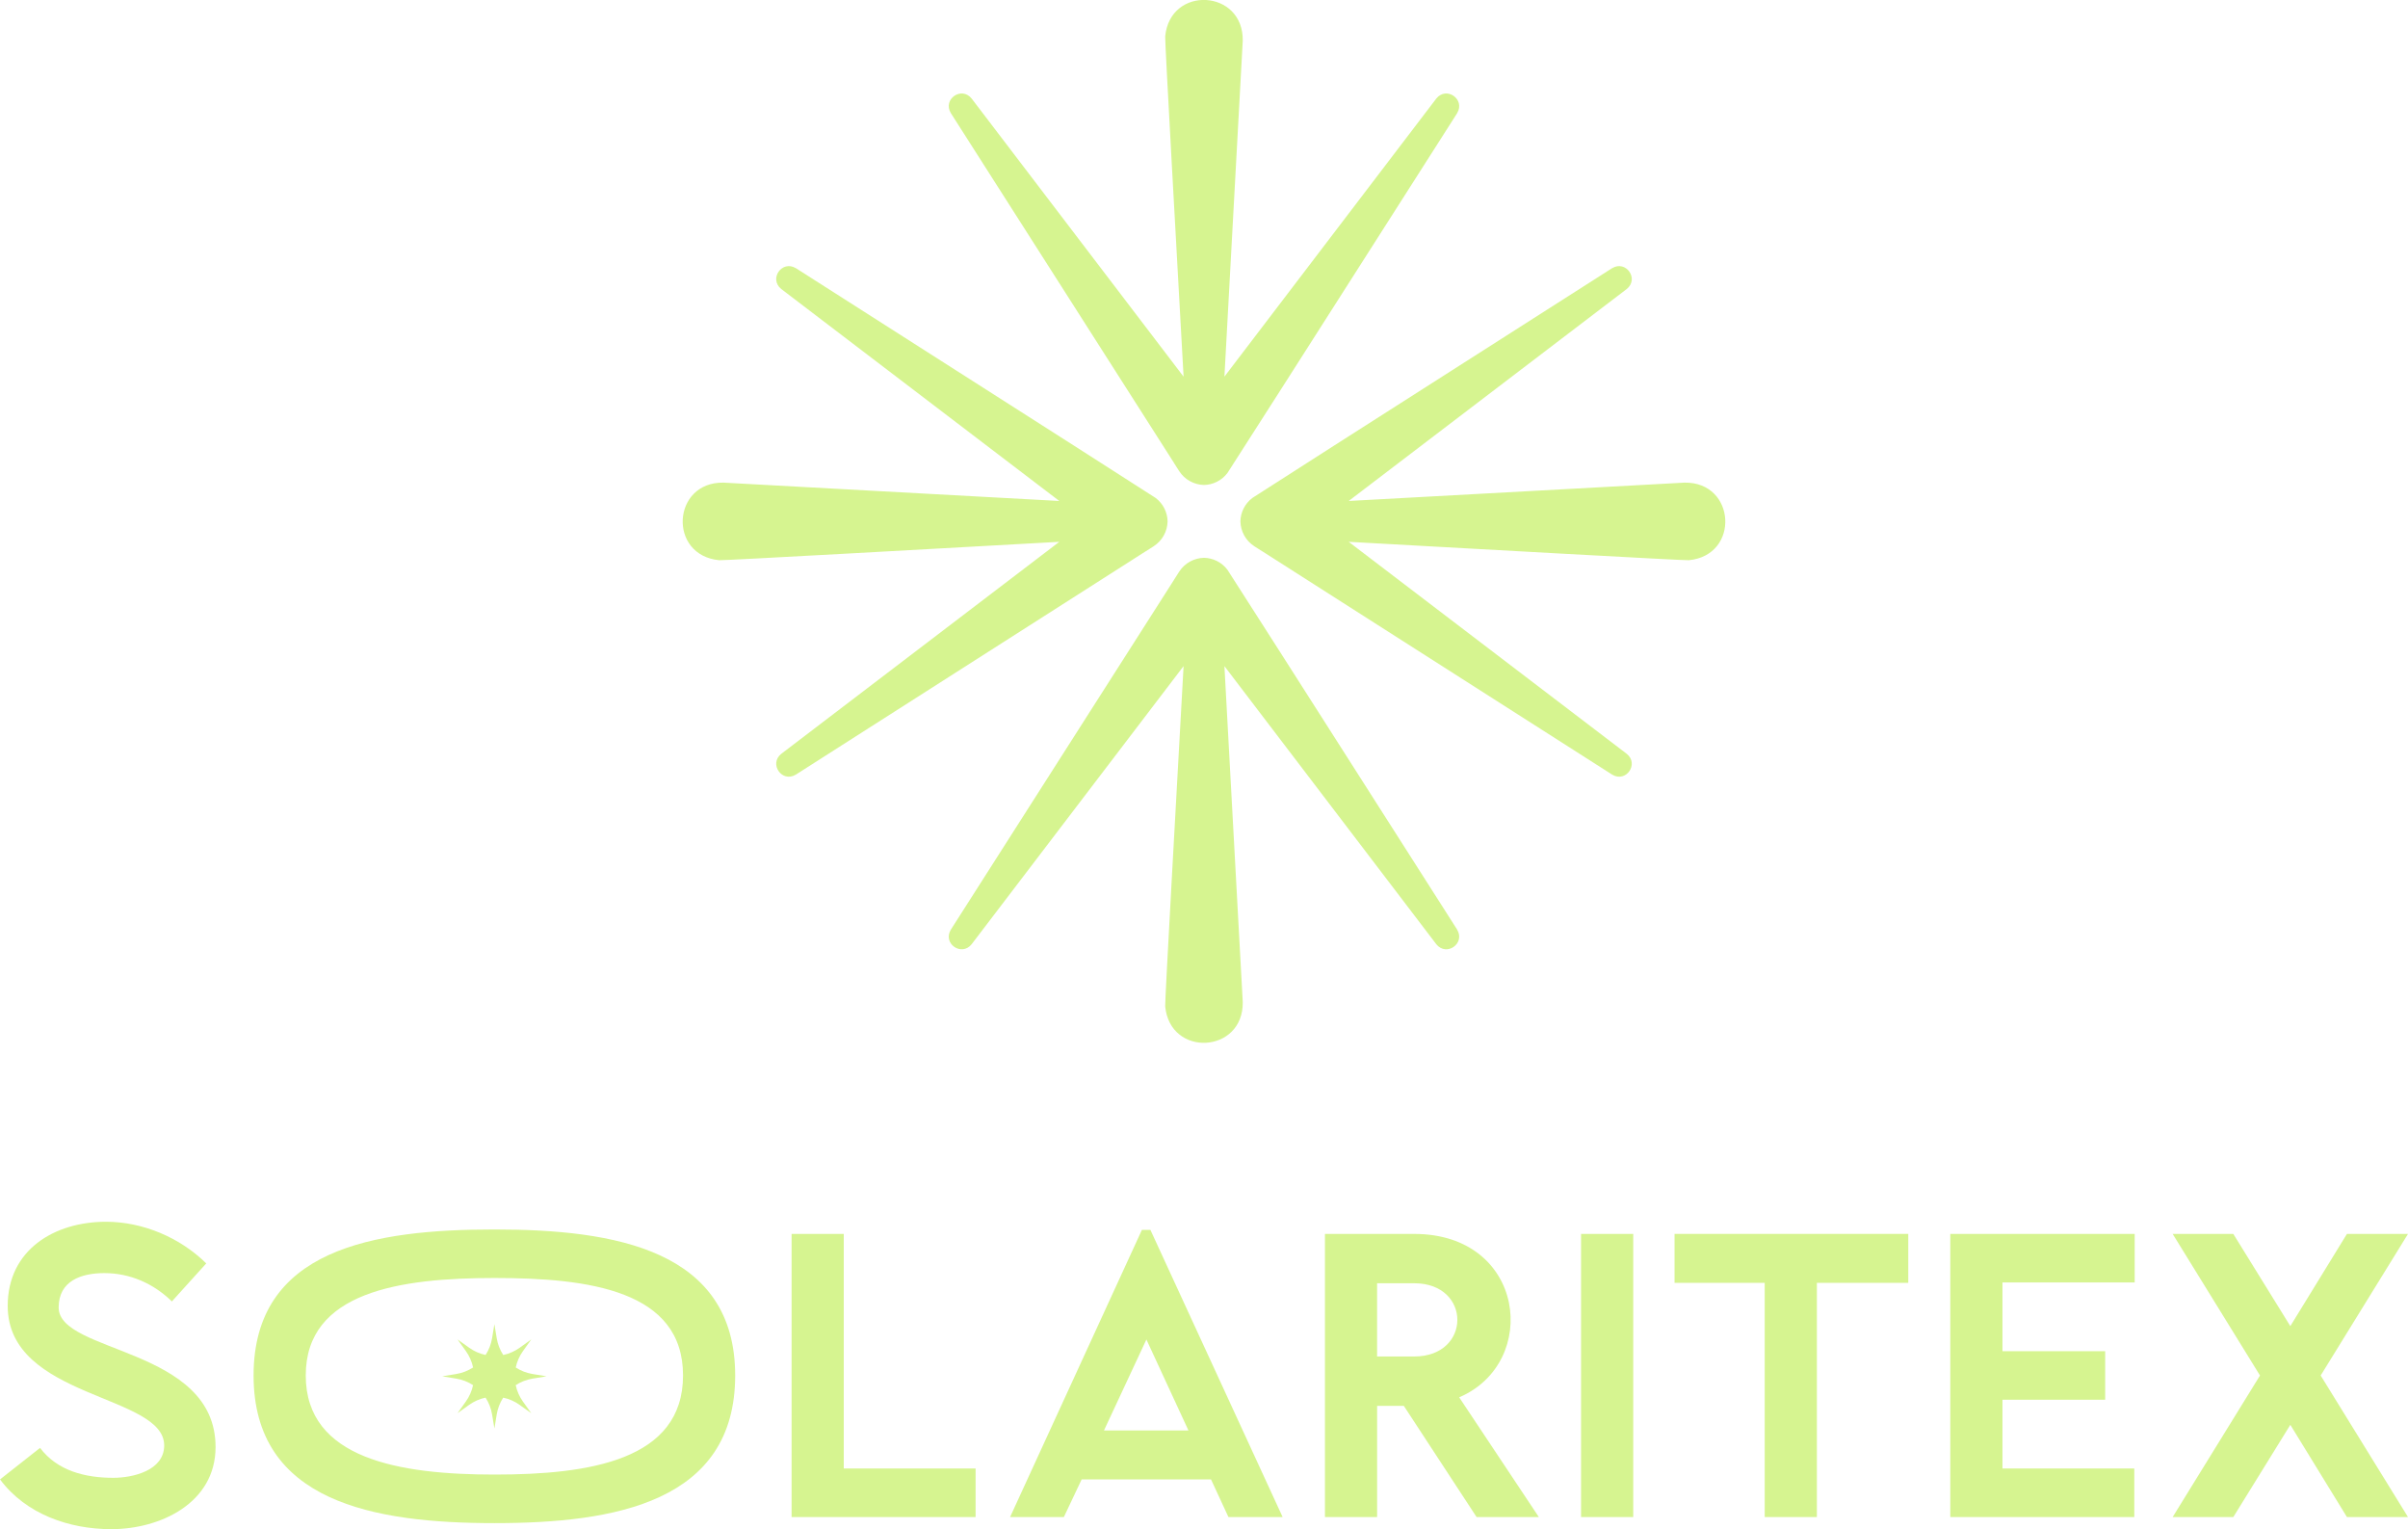
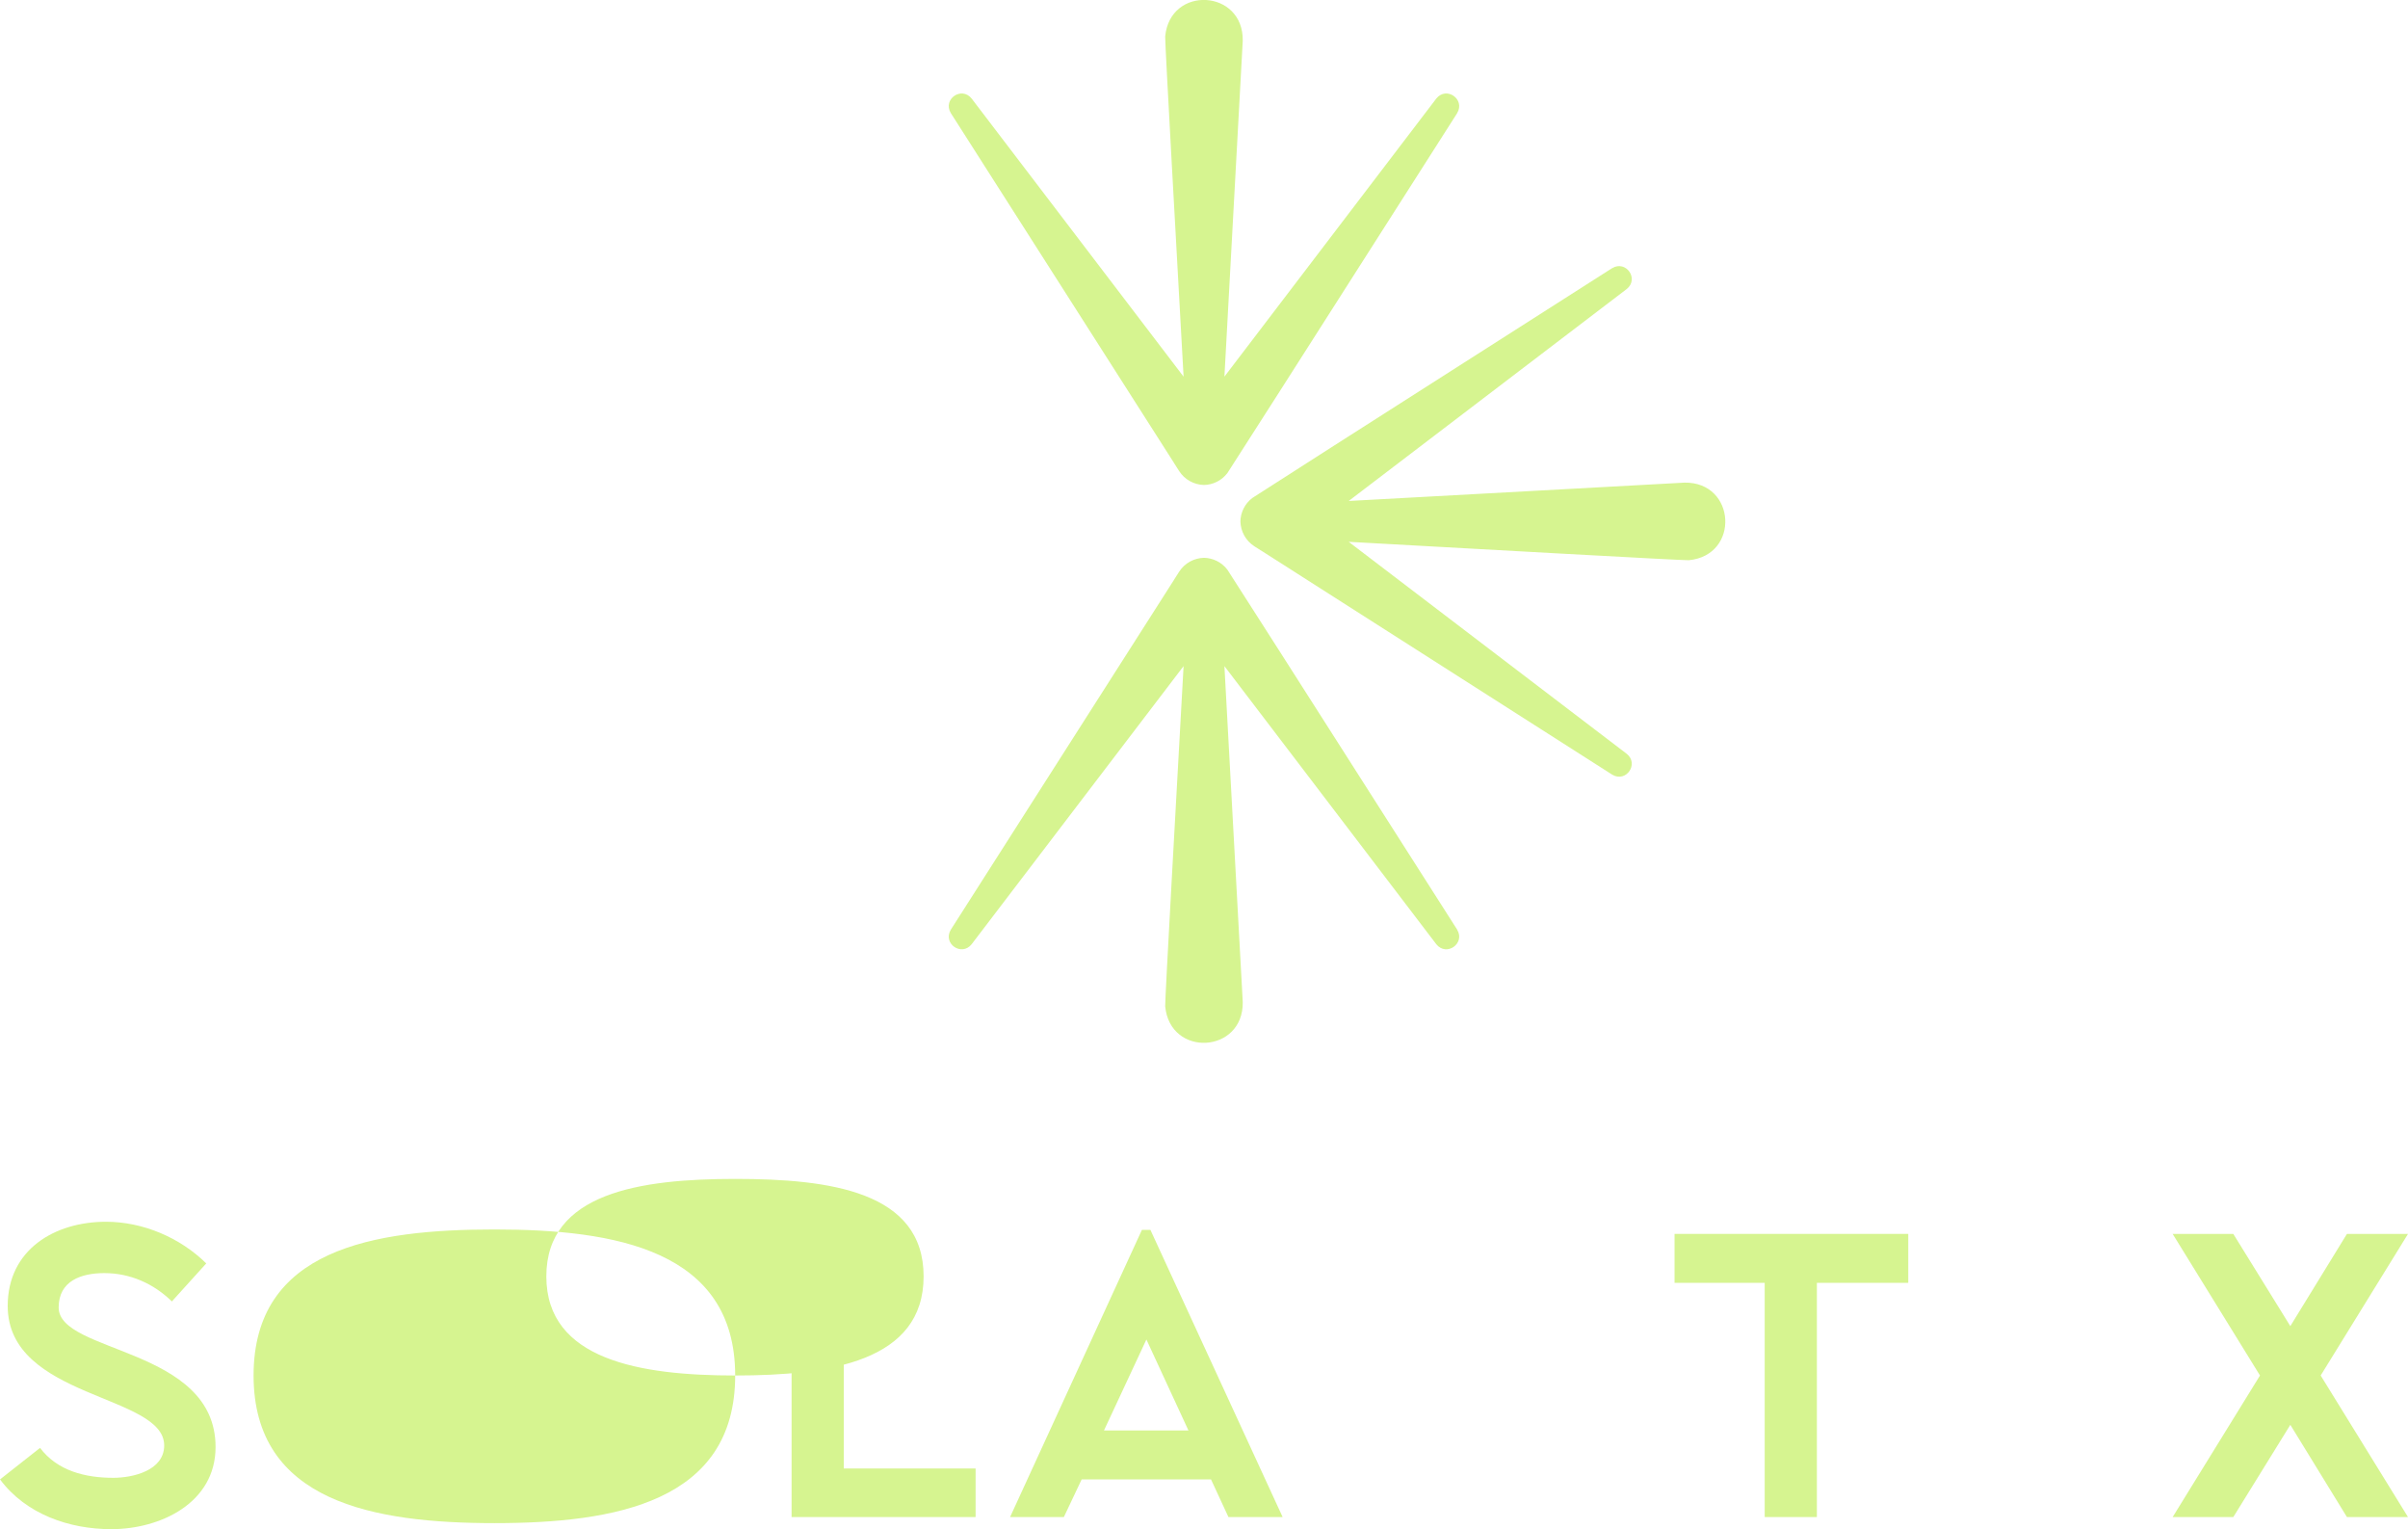
<svg xmlns="http://www.w3.org/2000/svg" id="Layer_2" viewBox="0 0 750 476.16">
  <g id="Layer_1-2">
    <path d="M453.86,289.48c-1.55-2.34-59.25-92.99-71.57-112.08-1.81-2.37-4.53-3.66-7.31-3.71-3.04.08-5.98,1.61-7.74,4.36l-1.56,2.45s0,0,0,.02l-69.54,108.97c-2.6,4.34,3.36,8.43,6.48,4.53.28-.41,42.88-56.23,66.02-86.61-2.06,37.09-5.84,104.37-5.73,105.93,1.52,16.01,24.41,14.71,24.16-1.32,0,0-3.98-72.89-5.71-104.6l66,86.6c3.18,3.93,9.07-.25,6.49-4.53" style="fill:#d6f490; stroke-width:0px;" />
    <path d="M453.86,35.22c-1.55,2.34-59.25,92.99-71.57,112.08-1.81,2.37-4.53,3.66-7.31,3.71-3.04-.08-5.98-1.61-7.74-4.36l-1.56-2.45s0,0,0-.02l-69.54-108.97c-2.6-4.34,3.36-8.43,6.48-4.53.28.41,42.88,56.24,66.02,86.61-2.06-37.09-5.84-104.37-5.73-105.93,1.52-16.01,24.41-14.71,24.16,1.32,0,0-3.98,72.89-5.71,104.6l66-86.6c3.18-3.93,9.07.26,6.49,4.53" style="fill:#d6f490; stroke-width:0px;" />
    <path d="M502.13,83.49c-2.34,1.55-92.99,59.25-112.08,71.57-2.37,1.81-3.66,4.53-3.71,7.31.08,3.04,1.61,5.98,4.36,7.74l2.45,1.56s0,0,.02,0l108.97,69.54c4.34,2.6,8.43-3.36,4.53-6.48-.41-.28-56.24-42.88-86.61-66.02,37.09,2.06,104.37,5.84,105.93,5.73,16.01-1.52,14.71-24.41-1.32-24.16,0,0-72.89,3.98-104.6,5.71l86.6-66c3.93-3.18-.26-9.07-4.53-6.49" style="fill:#d6f490; stroke-width:0px;" />
-     <path d="M247.87,83.49c2.34,1.55,92.99,59.25,112.08,71.57,2.37,1.81,3.66,4.53,3.71,7.31-.08,3.04-1.61,5.98-4.36,7.74l-2.45,1.56s0,0-.02,0l-108.97,69.54c-4.34,2.6-8.43-3.36-4.53-6.48.41-.28,56.24-42.88,86.61-66.02-37.09,2.06-104.37,5.84-105.93,5.73-16.01-1.52-14.71-24.41,1.32-24.16,0,0,72.89,3.98,104.6,5.71l-86.6-66c-3.93-3.18.25-9.07,4.53-6.49" style="fill:#d6f490; stroke-width:0px;" />
    <path d="M12.47,450.84c5.41,7.18,14.11,9.32,22.8,9.32,6.17,0,15.87-2.27,15.87-10.08,0-16-48.74-14.48-48.74-43.45,0-17.51,14.61-26.2,30.61-26.2,11.46,0,23.05,4.91,31.23,12.97l-10.71,11.84c-5.67-5.54-12.97-8.82-21.03-8.82-7.18,0-14.23,2.39-14.23,10.71,0,14.36,48.87,12.34,48.87,43.45,0,17.38-17.13,25.57-32.49,25.57-13.1,0-26.58-4.66-34.64-15.49l12.47-9.82Z" style="fill:#d6f490; stroke-width:0px;" />
-     <path d="M228.98,428.3c0,39.42-37.41,45.97-74.94,45.97s-75.06-6.55-75.06-45.97,37.4-45.47,75.06-45.47,74.94,6.42,74.94,45.47M154.05,459.15c29.47,0,58.69-4.41,58.69-30.86s-29.22-30.35-58.69-30.35-58.82,4.28-58.82,30.35,29.35,30.86,58.82,30.86" style="fill:#d6f490; stroke-width:0px;" />
+     <path d="M228.98,428.3c0,39.42-37.41,45.97-74.94,45.97s-75.06-6.55-75.06-45.97,37.4-45.47,75.06-45.47,74.94,6.42,74.94,45.47c29.47,0,58.69-4.41,58.69-30.86s-29.22-30.35-58.69-30.35-58.82,4.28-58.82,30.35,29.35,30.86,58.82,30.86" style="fill:#d6f490; stroke-width:0px;" />
    <polygon points="262.8 384.22 262.8 457.26 303.86 457.26 303.86 472.38 246.55 472.38 246.55 384.22 262.8 384.22" style="fill:#d6f490; stroke-width:0px;" />
    <path d="M355.67,382.96h2.64l41.18,89.42h-16.88l-5.42-11.71h-40.3l-5.54,11.71h-16.75l41.06-89.42ZM370.16,445.43l-13.1-28.34-13.22,28.34h26.32Z" style="fill:#d6f490; stroke-width:0px;" />
-     <path d="M440.5,384.22c34.63,0,39.29,40.05,13.98,50.88l24.81,37.28h-19.39l-22.67-34.63h-8.31v34.63h-16.25v-88.16h27.83ZM428.91,399.58v22.8h11.59c17.88,0,17.88-22.8,0-22.8h-11.59Z" style="fill:#d6f490; stroke-width:0px;" />
-     <rect x="492.44" y="384.22" width="16.25" height="88.16" style="fill:#d6f490; stroke-width:0px;" />
    <polygon points="565.89 399.45 565.89 472.38 549.64 472.38 549.64 399.45 521.56 399.45 521.56 384.21 594.35 384.21 594.35 399.45 565.89 399.45" style="fill:#d6f490; stroke-width:0px;" />
-     <polygon points="607.44 472.38 607.44 384.22 664.87 384.22 664.87 399.33 623.69 399.33 623.69 420.74 655.68 420.74 655.68 435.85 623.69 435.85 623.69 457.26 664.75 457.26 664.75 472.38 607.44 472.38" style="fill:#d6f490; stroke-width:0px;" />
    <polygon points="713.35 443.66 695.59 472.38 676.7 472.38 703.9 428.3 676.7 384.22 695.59 384.22 713.35 412.93 730.98 384.22 750 384.22 722.8 428.3 750 472.38 730.98 472.38 713.35 443.66" style="fill:#d6f490; stroke-width:0px;" />
    <path d="M170.23,428.55l-4.35-.71c-1.88-.31-3.67-1-5.25-2.03.39-1.83,1.16-3.58,2.26-5.12l2.58-3.62-3.58,2.57c-1.55,1.11-3.3,1.89-5.15,2.28-1.02-1.57-1.72-3.35-2.03-5.22l-.73-4.39-.71,4.35c-.31,1.88-1,3.67-2.03,5.25-1.83-.39-3.58-1.15-5.12-2.26l-3.62-2.58,2.57,3.58c1.11,1.55,1.89,3.31,2.28,5.15-1.57,1.02-3.35,1.72-5.22,2.03l-4.39.73,4.35.71c1.88.31,3.67,1,5.25,2.03-.39,1.83-1.16,3.58-2.26,5.12l-2.58,3.62,3.58-2.57c1.55-1.11,3.3-1.89,5.15-2.28,1.02,1.57,1.72,3.35,2.03,5.22l.73,4.39.71-4.35c.31-1.88,1-3.67,2.03-5.25,1.84.39,3.58,1.15,5.12,2.26l3.62,2.58-2.57-3.58c-1.11-1.55-1.89-3.31-2.28-5.15,1.57-1.02,3.35-1.72,5.22-2.03l4.39-.73Z" style="fill:#d6f490; stroke-width:0px;" />
  </g>
</svg>